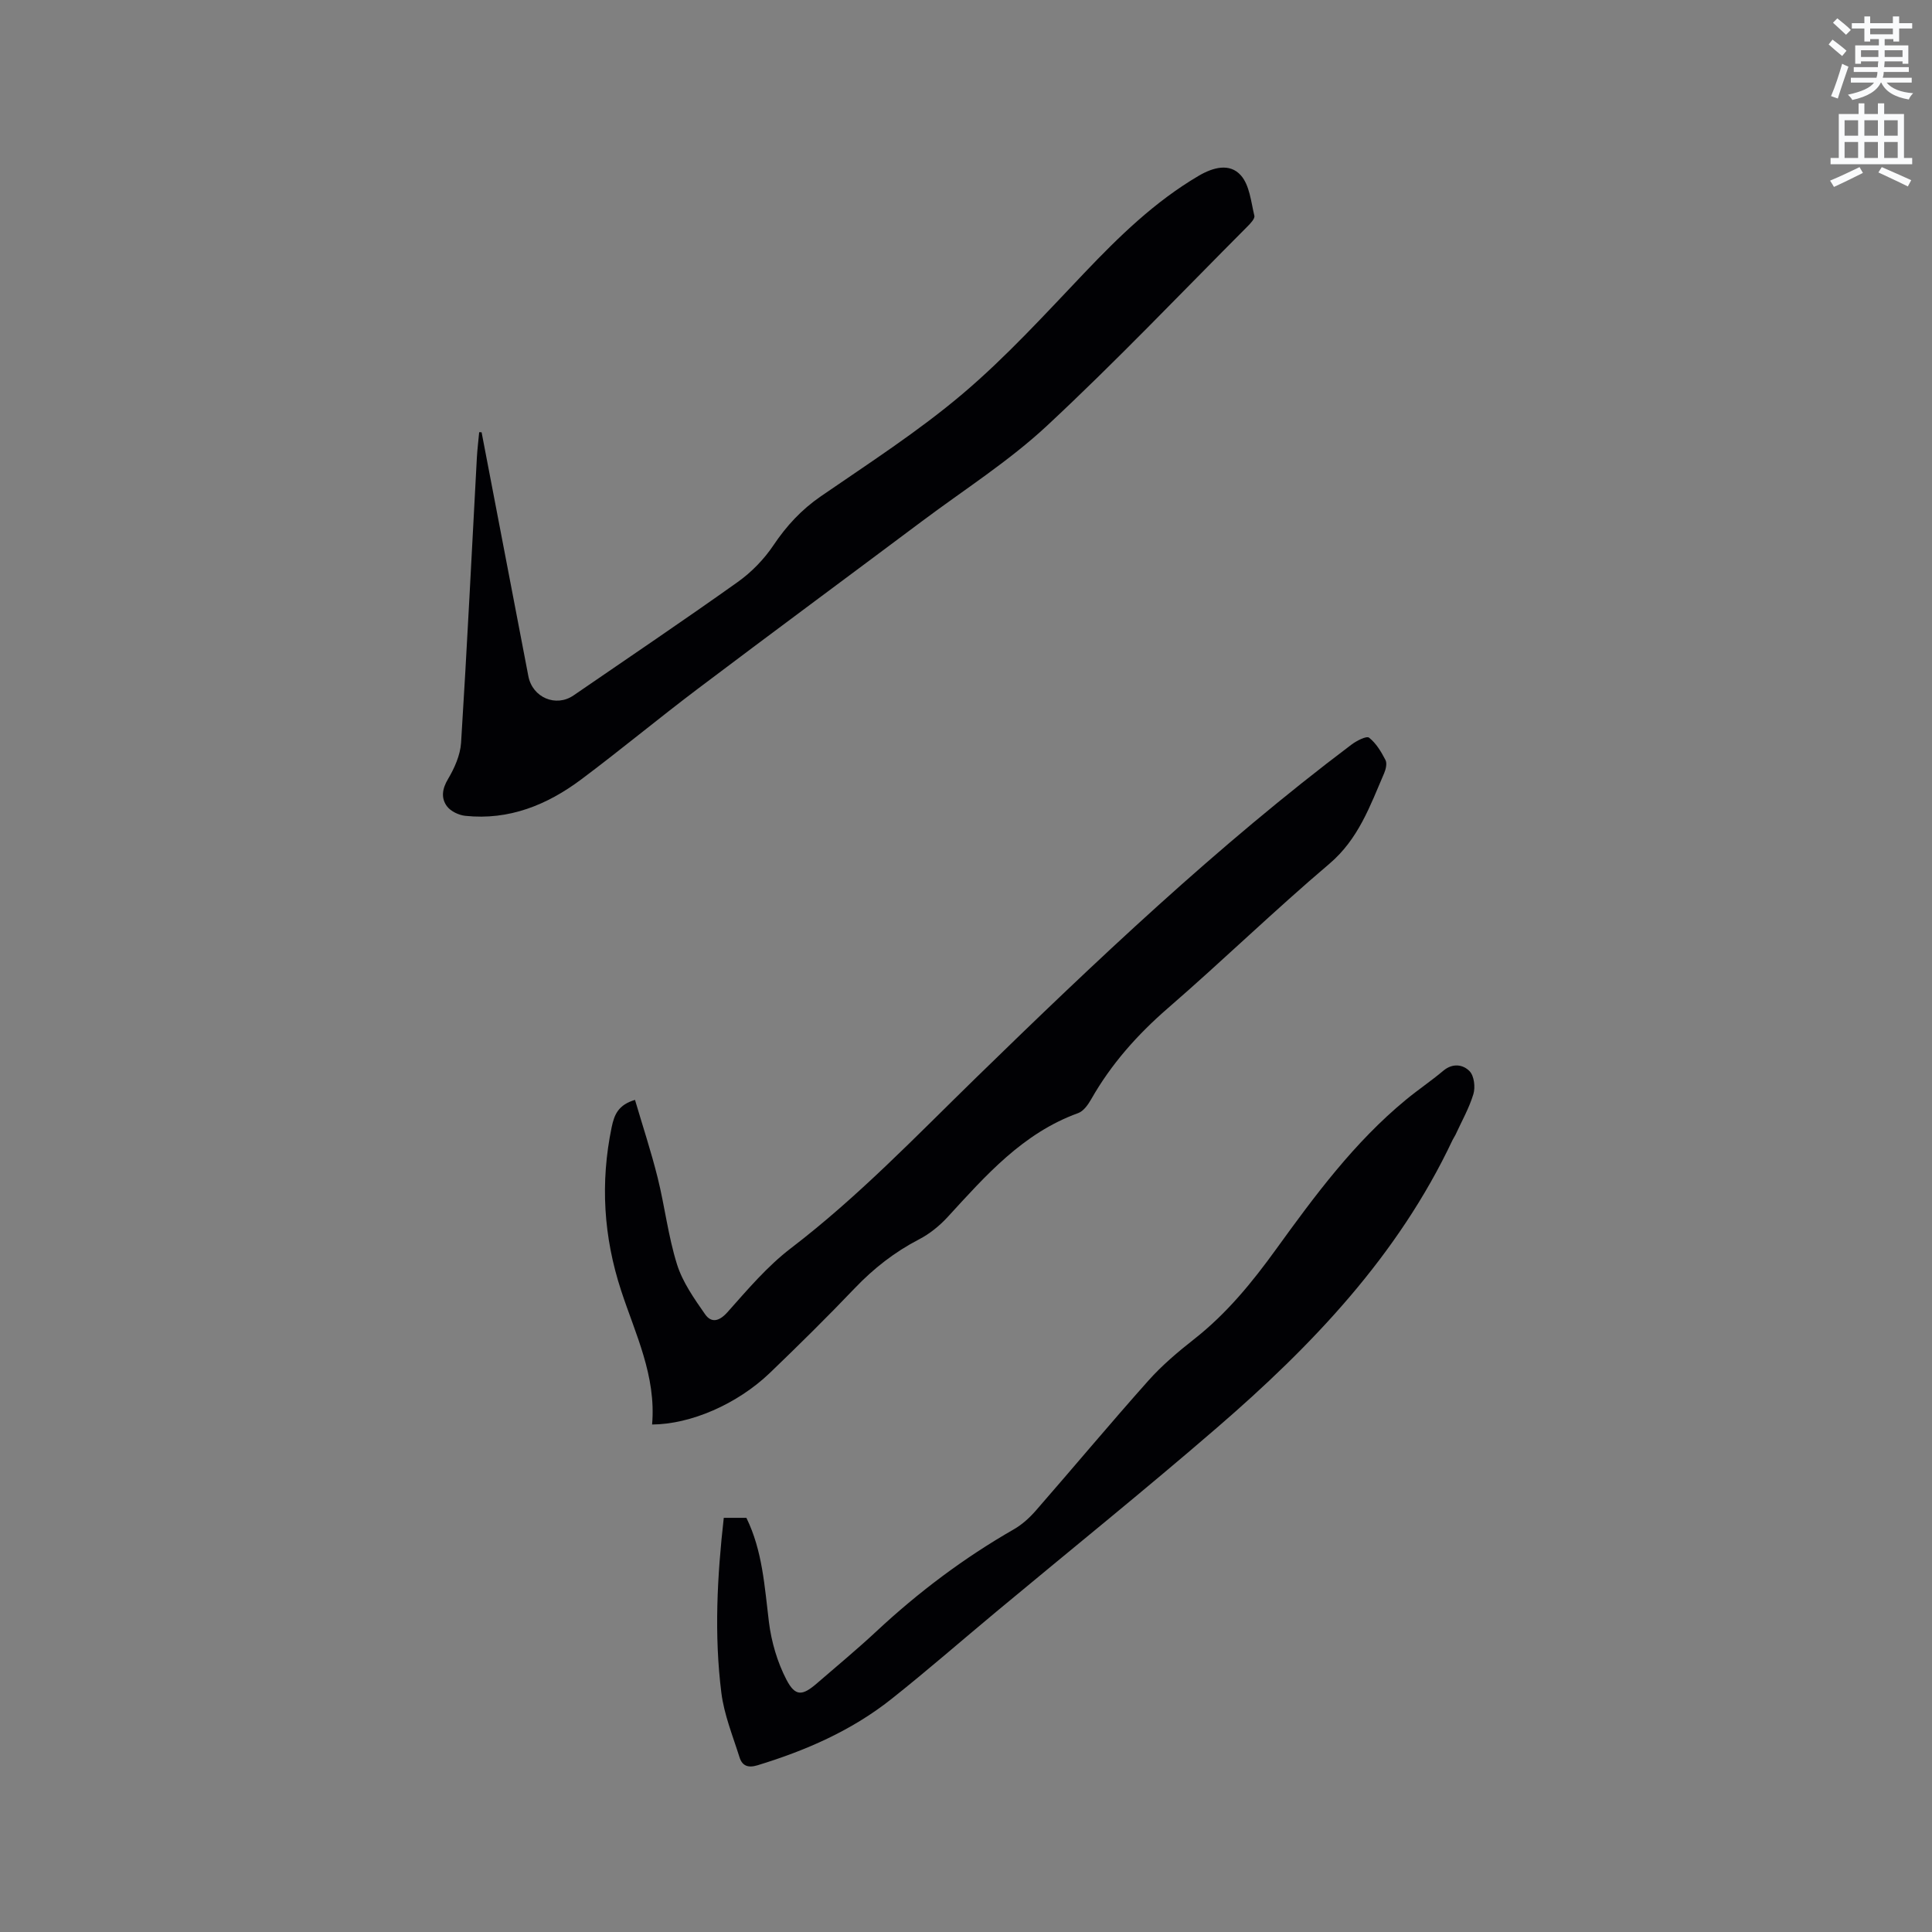
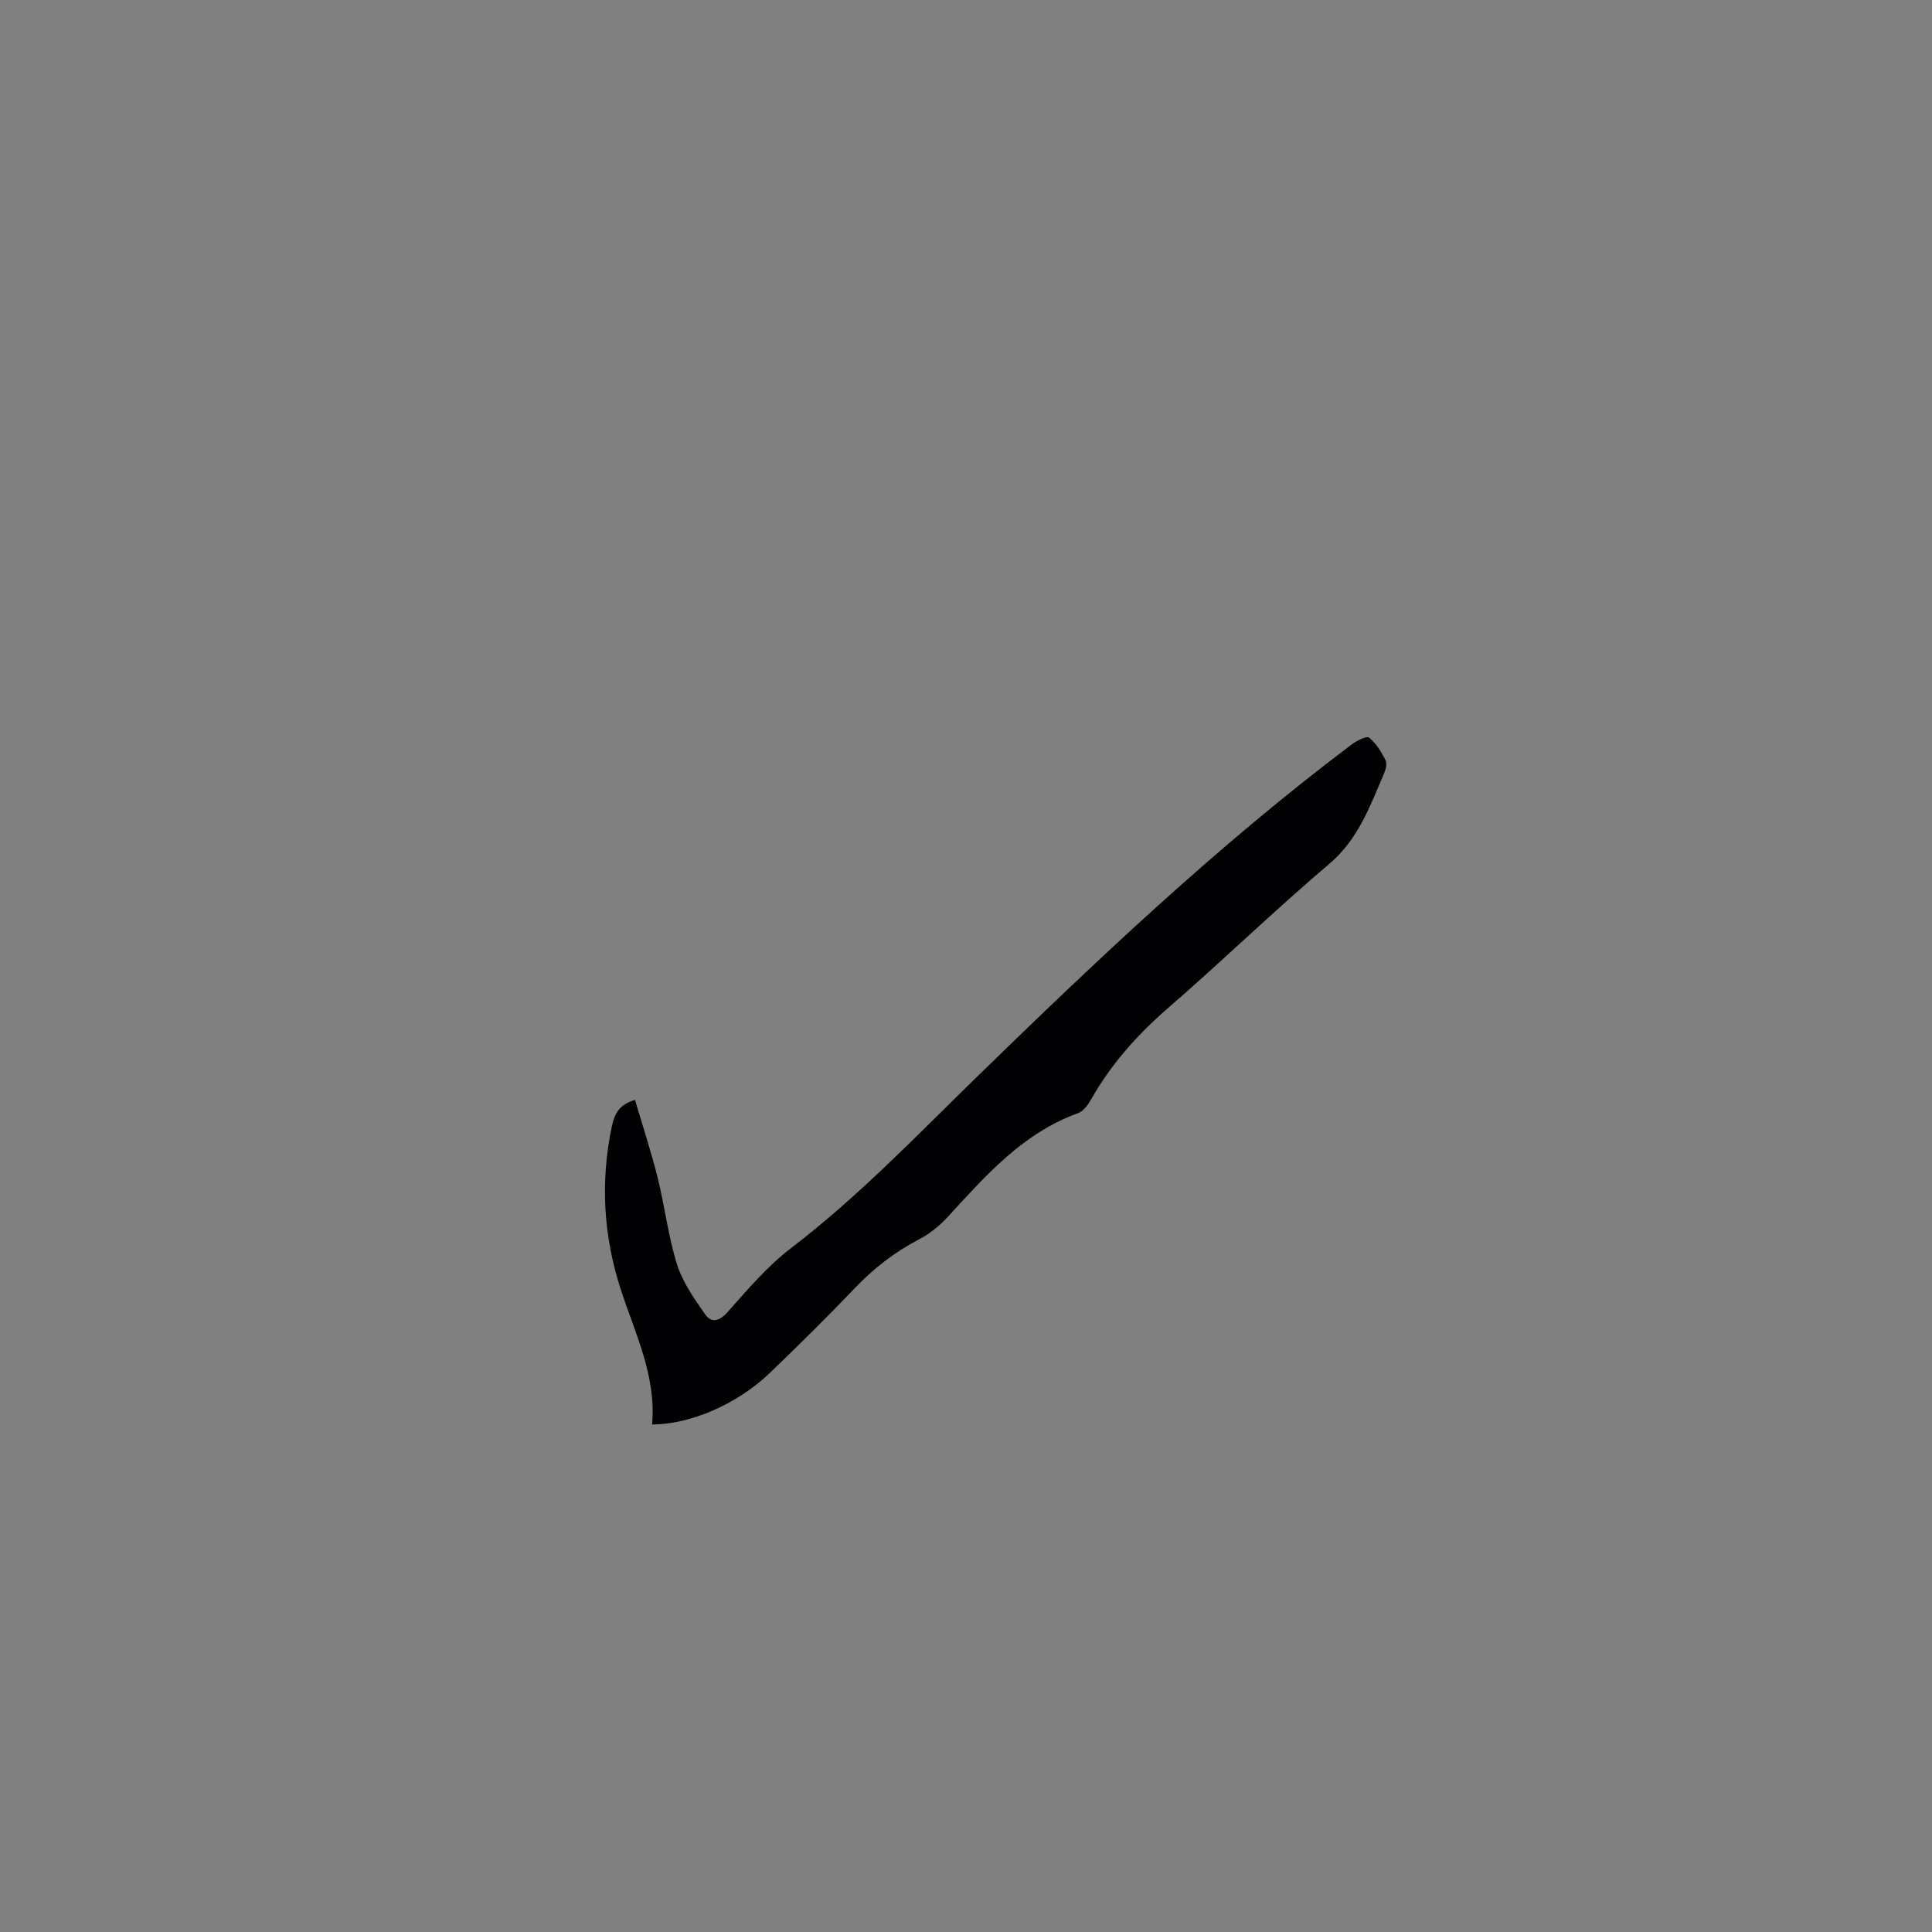
<svg xmlns="http://www.w3.org/2000/svg" enable-background="new 0 0 400 400" viewBox="0 0 400 400">
  <rect x="0" y="0" width="400" height="400" fill="#808080" stroke="none" />
-   <path d="m378.6 9.2.8-1c.9.7 1.9 1.4 2.9 2.3l-.9 1.1c-1.1-.9-2-1.7-2.8-2.4zm.5 10.7c.9-2.1 1.6-4.3 2.3-6.7.4.2.8.4 1.3.6-.7 2.1-1.5 4.3-2.2 6.6zm.4-15.2.9-.9c1 .8 2 1.6 2.8 2.4l-1 1c-1-.9-1.9-1.8-2.7-2.5zm12.5-1.3h1.2v1.4h2.7v1.1h-2.7v2.7h-1.2v-.5h-1.8v1.3h4.9v3.8h-1.2v-.5h-3.7c0 .4-.1.9-.1 1.2h5.1v1h-5.2c0 .5-.1.9-.2 1.2h6v1h-5.2c1.1 1.3 2.9 2 5.5 2.2-.4.4-.7.8-.9 1.3-2.9-.5-4.8-1.6-5.7-3.5h-.1c-.8 1.7-2.7 2.9-5.9 3.6-.2-.4-.6-.8-.9-1.1 2.8-.6 4.6-1.4 5.4-2.5h-4.8v-1h5.3c.1-.3.2-.7.2-1.2h-4.9v-1h5c0-.4 0-.8.1-1.2h-3.6v.5h-1.2v-3.8h4.9v-1.3h-1.8v.5h-1.2v-2.7h-2.6v-1.1h2.6v-1.4h1.2v1.4h4.7v-1.4zm-6.7 8.4h3.6c0-.4 0-.9 0-1.4h-3.6zm1.9-4.7h4.7v-1.2h-4.7zm6.7 3.3h-3.7v1.4h3.7z" fill="#fafbfc" />
-   <path d="m384.7 21.4h1.3v2.2h2.8v-2.2h1.3v2.2h4.1v9.1h1.7v1.3h-16.9v-1.3h1.7v-9.1h4.1v-2.2zm.3 13.2.7 1.2c-1.8.9-3.8 1.9-6 2.9-.2-.4-.5-.8-.8-1.3 2.4-1 4.4-2 6.1-2.8zm-3.1-6.5h2.8v-3.2h-2.8zm0 4.6h2.8v-3.3h-2.8zm4.1-4.6h2.8v-3.2h-2.8zm0 4.6h2.8v-3.3h-2.8zm3.6 1.9c2.1.9 4.1 1.8 6.1 2.7l-.7 1.3c-2.2-1.1-4.2-2-6.1-2.9zm3.3-9.7h-2.8v3.2h2.8zm-2.8 7.8h2.8v-3.3h-2.8z" fill="#fafbfc" />
  <g fill="#010104">
    <path d="m135.01 294.93c.87-10.09-3.48-18.76-6.41-27.72-3.65-11.15-4.34-22.36-1.96-33.84.54-2.59 1.36-4.62 4.83-5.65 1.56 5.31 3.33 10.66 4.69 16.11 1.48 5.95 2.18 12.13 4.01 17.95 1.16 3.69 3.55 7.08 5.8 10.31 1.26 1.81 2.86 1.57 4.62-.39 4.14-4.65 8.25-9.52 13.16-13.27 13.88-10.61 25.89-23.17 38.33-35.3 24.83-24.2 49.97-48.05 77.72-68.96 1.06-.8 3.12-1.86 3.65-1.44 1.46 1.14 2.52 2.92 3.4 4.63.36.7.07 1.93-.29 2.76-2.91 6.75-5.31 13.61-11.34 18.73-11.39 9.66-22.13 20.1-33.42 29.88-6.32 5.48-11.73 11.56-15.86 18.82-.65 1.14-1.6 2.51-2.73 2.91-11.44 4.14-19.12 12.91-27 21.5-1.68 1.83-3.74 3.5-5.94 4.64-5.05 2.62-9.39 6.01-13.31 10.12-5.71 5.98-11.6 11.79-17.56 17.52-6.79 6.5-16.4 10.64-24.39 10.69z" />
-     <path d="m99.71 89.5c3.23 16.83 6.45 33.66 9.68 50.49.85 4.44 5.71 6.5 9.37 3.98 11.35-7.8 22.77-15.49 33.99-23.48 2.84-2.02 5.44-4.7 7.38-7.59 2.7-4.03 5.79-7.37 9.81-10.14 9.95-6.85 20.16-13.43 29.35-21.21 9.02-7.64 17.05-16.47 25.23-25.06 7.19-7.55 14.58-14.76 23.65-20.09 3.04-1.79 6.45-2.66 8.73-.1 1.81 2.03 2.11 5.48 2.8 8.36.15.61-.82 1.62-1.46 2.26-13.77 13.81-27.23 27.97-41.5 41.25-7.87 7.32-17.09 13.19-25.75 19.67-15.52 11.62-31.12 23.14-46.6 34.83-8.11 6.12-15.94 12.63-24.08 18.72-7.05 5.27-14.93 8.47-23.97 7.52-1.36-.14-3.05-.95-3.82-2-1.22-1.67-.99-3.56.22-5.59 1.35-2.27 2.55-4.96 2.72-7.53 1.24-19.67 2.2-39.36 3.27-59.05.1-1.76.32-3.5.48-5.26.16.01.33.01.5.02z" />
-     <path d="m149.85 314.25h4.68c3.35 6.83 3.76 14.23 4.67 21.6.51 4.08 1.74 8.29 3.63 11.92 1.85 3.54 3.32 3.34 6.37.69 4.09-3.54 8.26-6.99 12.21-10.67 8.71-8.13 18.16-15.24 28.51-21.17 1.7-.98 3.24-2.38 4.54-3.87 7.81-8.95 15.42-18.07 23.32-26.93 2.8-3.14 6.09-5.92 9.41-8.53 6.75-5.29 12.05-11.78 17.04-18.69 8.01-11.08 16.16-22.1 26.83-30.89 2.53-2.09 5.27-3.93 7.78-6.04 1.95-1.63 4.1-1.27 5.44.13.93.98 1.2 3.3.77 4.72-.88 2.91-2.42 5.62-3.7 8.41-.18.38-.44.73-.62 1.11-11.28 23.93-29.09 42.56-48.77 59.55-15 12.96-30.44 25.4-45.67 38.08-7.25 6.03-14.35 12.24-21.74 18.1-8.23 6.53-17.73 10.67-27.74 13.72-1.98.6-3.16.07-3.7-1.66-1.39-4.42-3.19-8.81-3.76-13.35-1.51-12.03-.87-24.08.5-36.23z" />
  </g>
</svg>